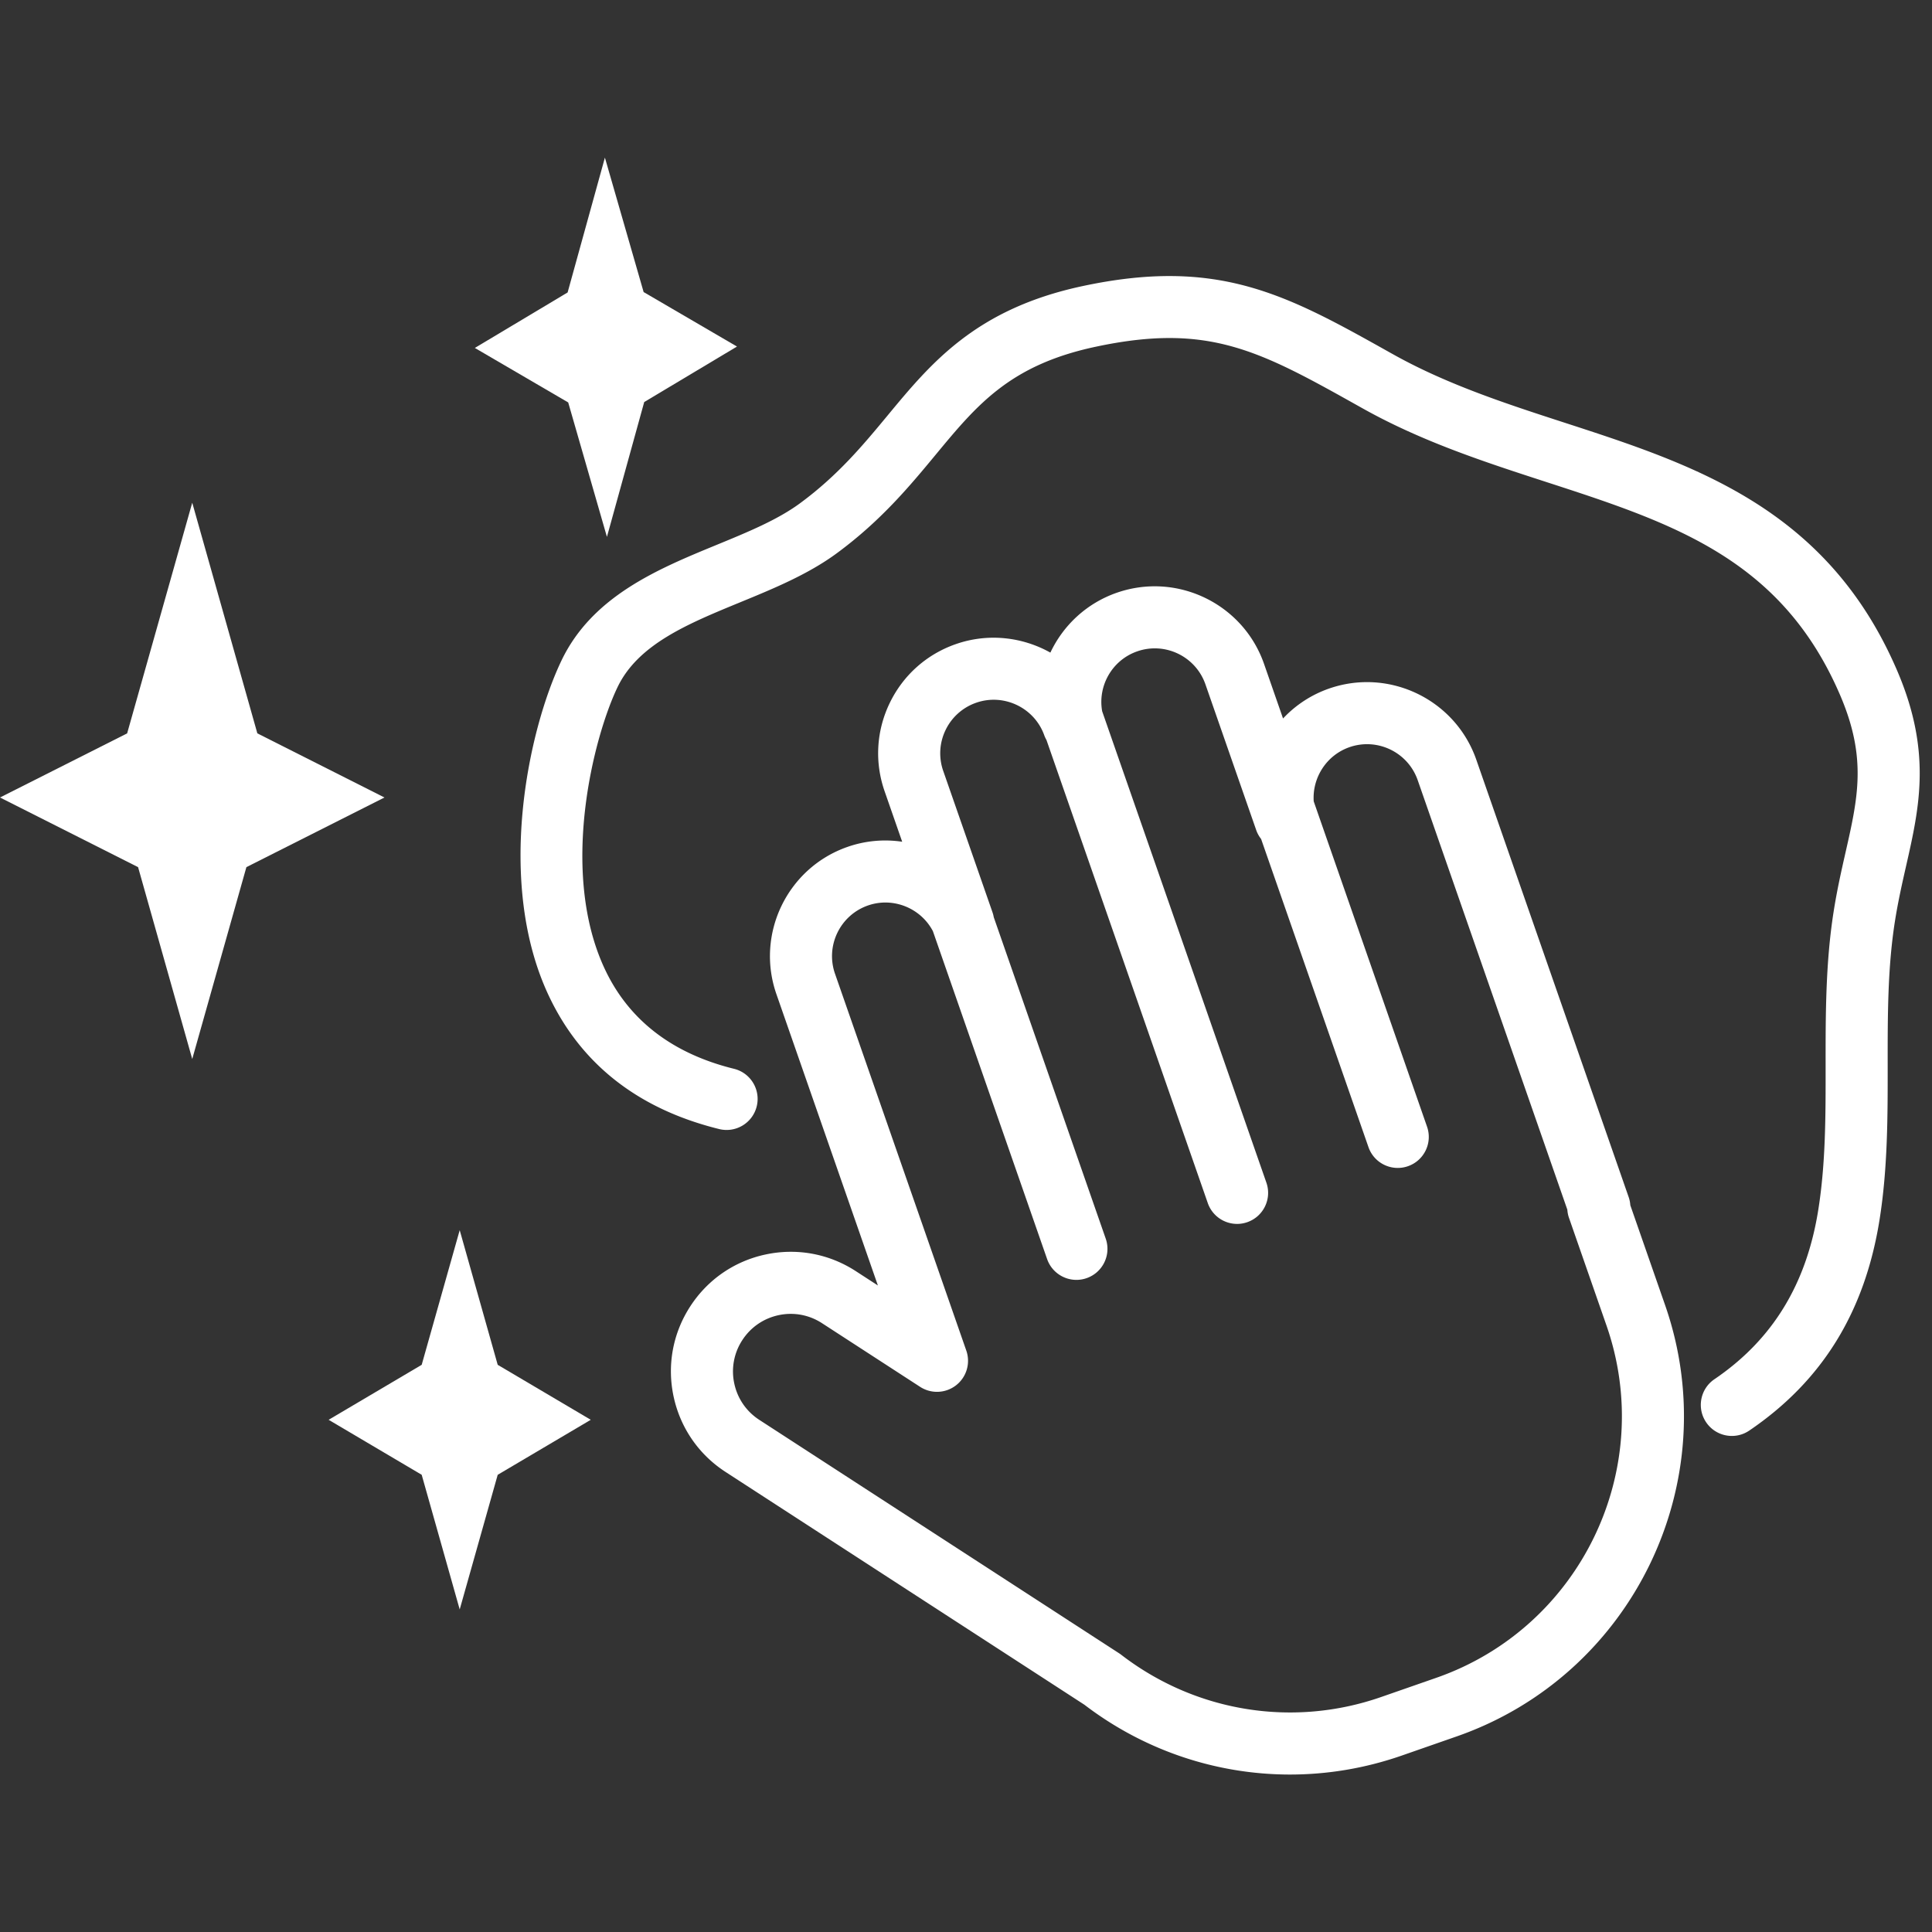
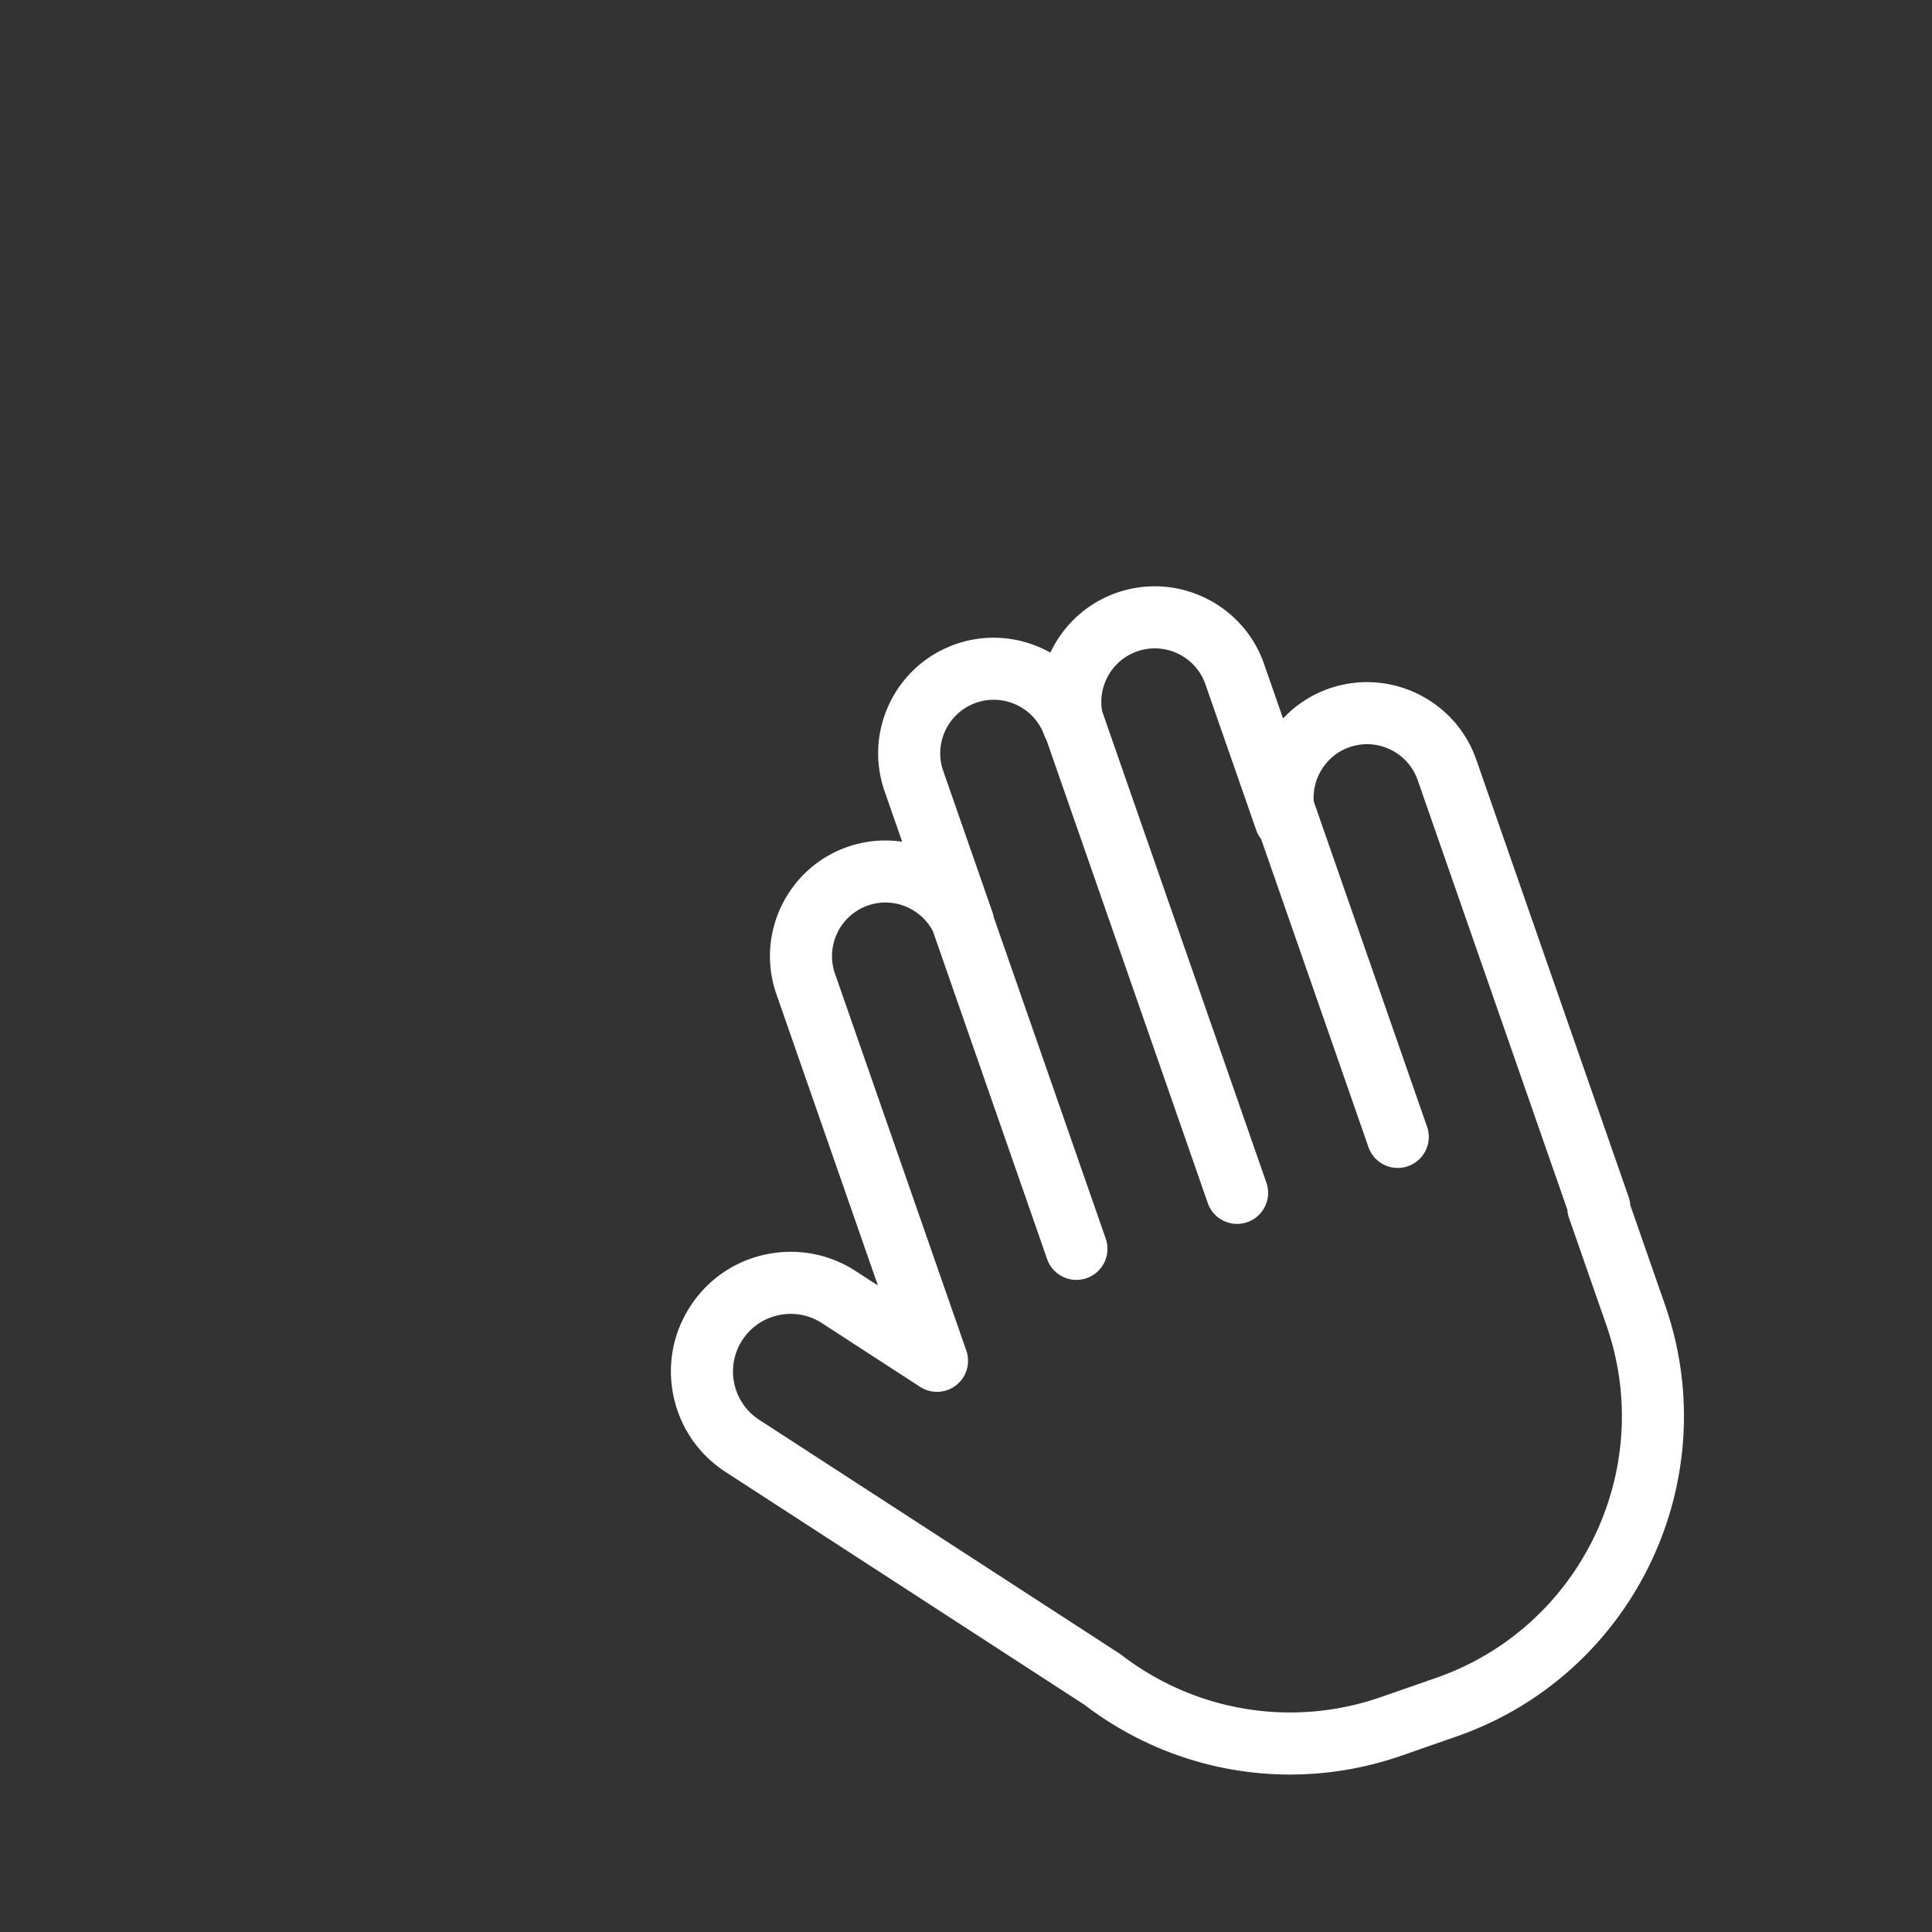
<svg xmlns="http://www.w3.org/2000/svg" width="1024" height="1024" version="1.0" viewBox="0 0 768 768">
  <rect x="0" y="0" width="768" height="768" fill="#333333" stroke="none" />
  <defs>
    <clipPath id="a">
      <path d="M188 62.398h105V214H188zm0 0" />
    </clipPath>
    <clipPath id="b">
-       <path d="M266 233h404v472.406H266zm0 0" />
+       <path d="M266 233h404v472.406H266z" />
    </clipPath>
  </defs>
  <g clip-path="url(#a)">
-     <path fill="#fff" d="m241.266 213.418 14.82-53.602 36.879-22.058-37.113-21.66-15.391-53.442-14.824 53.602-36.88 22.055 37.114 21.664 15.395 53.441" />
-   </g>
-   <path fill="#fff" d="m102.3 291.523-25.882-91.687-25.879 91.695L0 317.016l54.89 27.687 21.528 76.27 21.527-76.27 54.89-27.687-50.534-25.493m65.328 294.731 15.11 53.527 15.105-53.527 36.992-21.863-36.992-21.856-15.106-53.523-15.11 53.523-36.991 21.856 36.992 21.863" />
+     </g>
  <g clip-path="url(#b)">
    <path fill="#fff" d="M295.074 532.734c3.328-5.132 8.461-8.66 14.442-9.937 1.601-.34 3.21-.512 4.816-.512 4.375 0 8.664 1.262 12.418 3.695l39.008 25.31a12.34 12.34 0 0 0 14.328-.645 12.331 12.331 0 0 0 4.035-13.762L331.926 387.07c-3.863-11.097 2.015-23.265 13.11-27.129 9.96-3.468 20.96.997 25.804 10.204l45.402 130.347c1.778 5.094 6.547 8.281 11.653 8.281 1.347 0 2.718-.226 4.058-.691 6.434-2.242 9.832-9.27 7.59-15.703l-44.504-127.762a12.845 12.845 0 0 0-.484-1.894l-19.602-56.258a21.181 21.181 0 0 1 .934-16.277 21.188 21.188 0 0 1 12.175-10.844c10.981-3.828 23.114 1.972 27.043 12.926.239.668.543 1.3.883 1.894l64.125 184.078a12.341 12.341 0 0 0 11.649 8.281c1.347 0 2.715-.226 4.054-.691 6.438-2.242 9.832-9.27 7.594-15.703l-65.285-187.402c-1.809-10.16 4.004-20.348 13.934-23.801 11.093-3.871 23.253 2.015 27.117 13.105l20.183 57.93a12.306 12.306 0 0 0 1.95 3.547l42.675 122.484c1.77 5.094 6.54 8.281 11.641 8.281a12.21 12.21 0 0 0 4.063-.691c6.43-2.238 9.828-9.27 7.585-15.703l-45.05-129.324c-.633-9.364 5.054-18.348 14.21-21.54 11.09-3.863 23.258 2.016 27.122 13.106l59.488 170.758a12.36 12.36 0 0 0 .66 3.25l14.895 42.758c19.96 57.285-10.41 120.129-67.7 140.086l-21.836 7.605c-35.156 12.254-73.8 5.977-103.378-16.793a11.723 11.723 0 0 0-.813-.574l-143.047-92.8c-5.133-3.333-8.664-8.462-9.937-14.442a22.72 22.72 0 0 1 3.187-17.235zm-27.316 22.375c2.652 12.426 9.98 23.078 20.64 29.996l142.645 92.54c23.918 18.273 52.637 27.761 81.766 27.761 14.879 0 29.867-2.48 44.375-7.527l21.832-7.61c70.132-24.43 107.312-101.367 82.879-171.496l-13.817-39.664a12.452 12.452 0 0 0-.656-3.246l-60.567-173.86c-8.343-23.933-34.597-36.628-58.539-28.288a45.59 45.59 0 0 0-18.285 11.894l-7.554-21.695c-8.34-23.934-34.602-36.621-58.54-28.289-12.054 4.203-21.308 13-26.398 23.8-11.11-6.222-24.719-7.863-37.59-3.378-11.597 4.039-20.926 12.351-26.27 23.41-5.34 11.055-6.062 23.527-2.019 35.121l6.973 20.027a45.524 45.524 0 0 0-21.719 2.043c-23.934 8.336-36.621 34.598-28.281 58.536l40.344 115.812-8.801-5.71c-10.66-6.915-23.375-9.263-35.801-6.618-12.43 2.648-23.082 9.977-29.992 20.637-6.922 10.656-9.274 23.375-6.625 35.804" />
  </g>
-   <path fill="#fff" d="M223.254 262.453c-13.262 27.61-26.375 88.238-5.094 133.39 12.832 27.223 35.613 45.052 67.711 52.973 6.621 1.633 13.3-2.402 14.934-9.015 1.632-6.617-2.41-13.301-9.02-14.934-24.535-6.058-41.8-19.363-51.308-39.539-18.29-38.812-4.52-92.344 5.015-112.191 8.184-17.04 27.875-25.133 48.719-33.707 13.27-5.453 27-11.102 38.375-19.465 17.605-12.938 29.137-26.86 39.309-39.145 16.507-19.945 29.55-35.695 63.55-42.96 45.254-9.676 65.336 1.574 105.356 23.988l.875.488c23.62 13.23 48.605 21.344 72.77 29.195 50.202 16.309 93.566 30.39 116.94 84.582 10.798 25.024 7.22 40.79 2.274 62.61-1.676 7.386-3.406 15.027-4.777 23.754-3.203 20.378-3.184 41.043-3.172 61.027.02 19.969.031 38.84-2.899 57.332-4.707 29.691-18.218 51.75-41.308 67.43-5.633 3.828-7.102 11.5-3.274 17.132a12.31 12.31 0 0 0 10.215 5.41c2.39 0 4.797-.69 6.922-2.136 29.031-19.715 45.977-47.188 51.809-83.973 3.234-20.426 3.222-41.16 3.207-61.215-.012-19.914-.024-38.714 2.87-57.18 1.243-7.906 2.88-15.136 4.466-22.124 5.297-23.364 10.297-45.434-3.676-77.836-27.8-64.438-80.762-81.637-131.977-98.278-23.027-7.476-46.832-15.207-68.332-27.25l-.879-.488c-41.078-23.016-68.218-38.219-122.57-26.59-42.37 9.055-60.176 30.559-77.39 51.348-9.72 11.734-19.766 23.863-34.918 35-8.946 6.578-20.7 11.414-33.145 16.527-23.105 9.504-49.293 20.27-61.578 45.84" />
</svg>